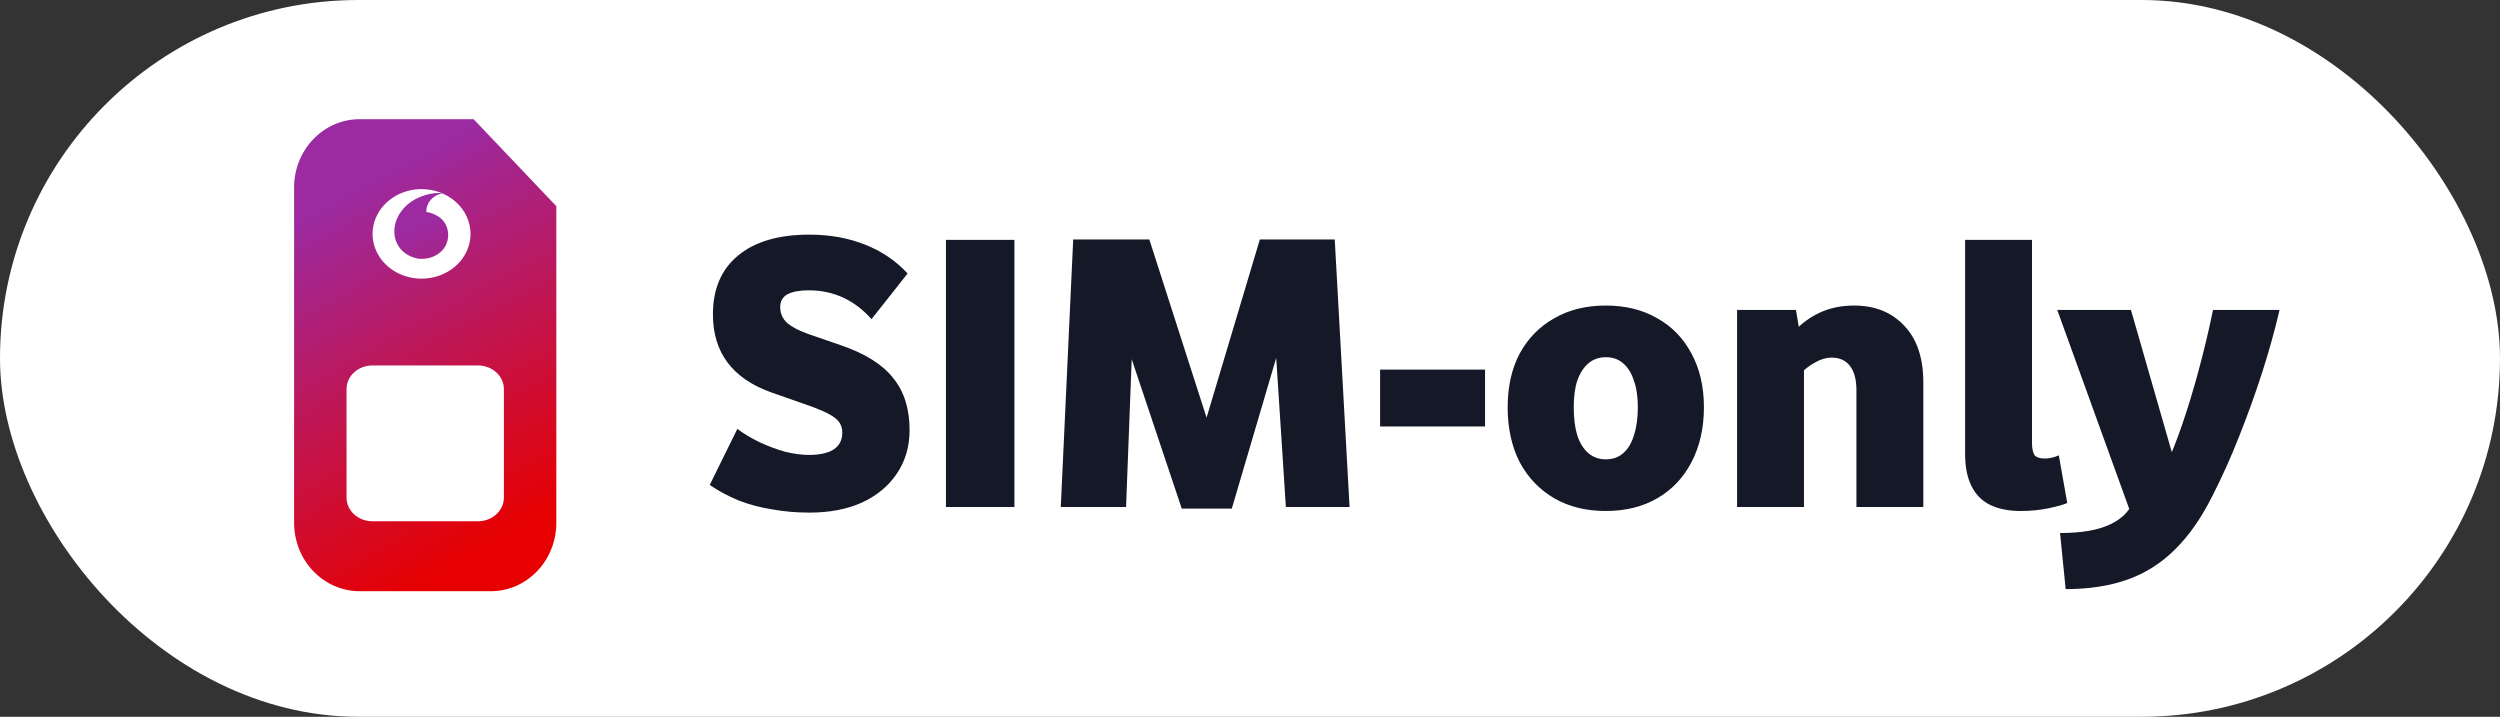
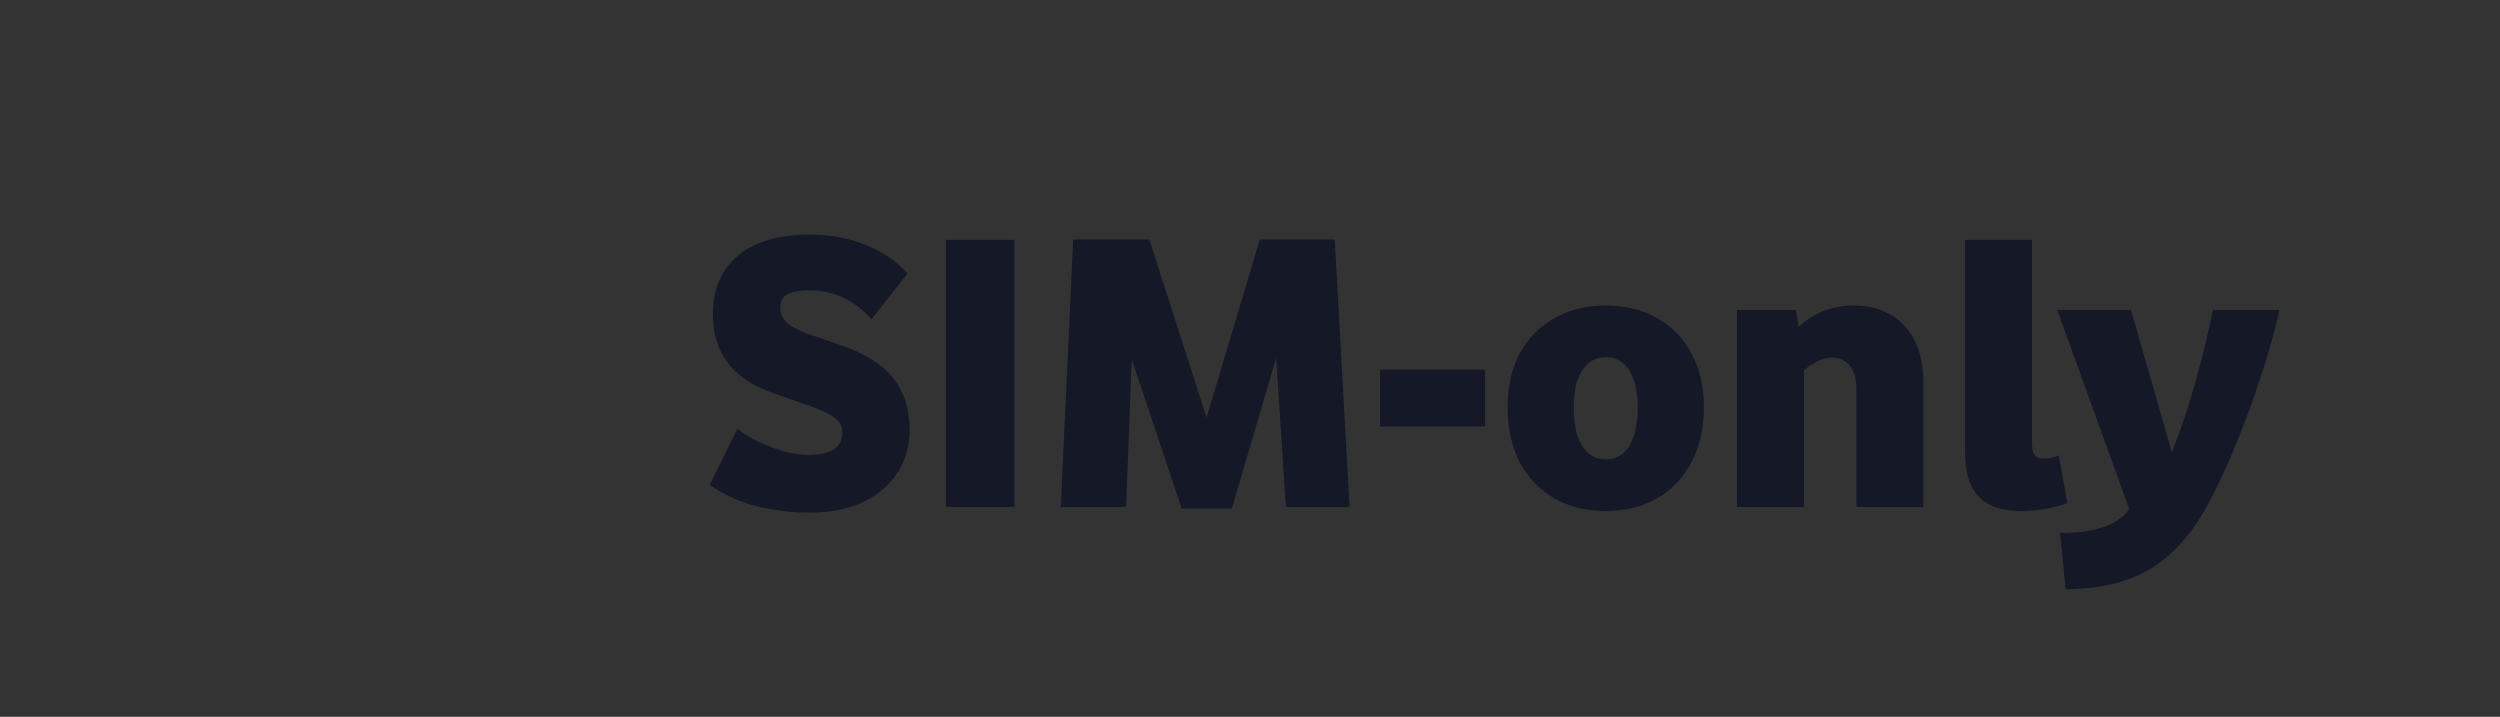
<svg xmlns="http://www.w3.org/2000/svg" width="143" height="41" viewBox="0 0 143 41" fill="none">
  <rect x="0" y="0" width="143" height="41" fill="#333333" stroke="none" />
-   <rect width="143" height="41" rx="20.5" fill="white" />
-   <path d="M16.822 29.91V10.727C16.822 9.69 17.217 8.695 17.92 7.962C18.623 7.229 19.577 6.817 20.571 6.817H27.09L31.822 11.794V29.906C31.822 30.943 31.427 31.938 30.724 32.671C30.021 33.405 29.068 33.817 28.073 33.817H20.576C20.084 33.817 19.596 33.717 19.141 33.521C18.686 33.325 18.272 33.037 17.923 32.674C17.575 32.312 17.298 31.881 17.109 31.406C16.92 30.932 16.823 30.423 16.822 29.91Z" fill="url(#paint0_radial_16027_885)" />
-   <path d="M24.099 15.938C25.646 15.938 26.9 14.791 26.9 13.377C26.9 11.963 25.646 10.817 24.099 10.817C22.552 10.817 21.298 11.963 21.298 13.377C21.298 14.791 22.552 15.938 24.099 15.938Z" fill="url(#paint1_radial_16027_885)" />
-   <path d="M24.088 10.818C23.534 10.823 22.994 10.977 22.536 11.262C22.078 11.547 21.722 11.95 21.515 12.42C21.308 12.89 21.257 13.405 21.37 13.901C21.483 14.397 21.754 14.851 22.15 15.206C22.545 15.56 23.047 15.8 23.591 15.895C24.135 15.989 24.698 15.933 25.208 15.735C25.718 15.537 26.152 15.205 26.456 14.782C26.759 14.358 26.919 13.861 26.913 13.355C26.907 12.676 26.605 12.028 26.075 11.552C25.545 11.076 24.831 10.812 24.088 10.818ZM25.488 14.054C25.42 14.181 25.329 14.296 25.22 14.397C25.18 14.434 25.138 14.469 25.093 14.502C24.823 14.699 24.488 14.806 24.142 14.805C24.089 14.807 24.036 14.807 23.983 14.805C23.9 14.793 23.819 14.774 23.739 14.75C23.37 14.653 23.05 14.438 22.839 14.145C22.749 14.018 22.68 13.88 22.633 13.735L22.622 13.701C22.597 13.618 22.579 13.534 22.567 13.449C22.557 13.361 22.553 13.273 22.556 13.185C22.555 13.176 22.555 13.167 22.556 13.158C22.562 13.034 22.581 12.91 22.612 12.789C22.733 12.34 23.004 11.937 23.389 11.636C23.615 11.458 23.873 11.317 24.152 11.218C24.23 11.19 24.305 11.166 24.38 11.146L24.523 11.108C24.64 11.082 24.758 11.062 24.877 11.048C24.995 11.035 25.114 11.035 25.232 11.048L25.288 11.06C25.032 11.113 24.803 11.243 24.639 11.43C24.475 11.616 24.385 11.849 24.384 12.088C24.384 12.099 24.384 12.112 24.384 12.123C24.594 12.158 24.795 12.227 24.979 12.327C25.132 12.409 25.265 12.52 25.37 12.65L25.393 12.68C25.468 12.78 25.527 12.89 25.565 13.007C25.605 13.127 25.629 13.252 25.635 13.377C25.635 13.393 25.635 13.41 25.635 13.427C25.64 13.644 25.588 13.859 25.485 14.054H25.488Z" fill="white" />
-   <path d="M27.341 20.904H21.303C20.485 20.904 19.822 21.511 19.822 22.259V28.463C19.822 29.21 20.485 29.817 21.303 29.817H27.341C28.159 29.817 28.822 29.21 28.822 28.463V22.259C28.822 21.511 28.159 20.904 27.341 20.904Z" fill="white" />
  <path d="M48.179 24.739C48.179 24.387 48.034 24.105 47.743 23.891C47.453 23.662 46.858 23.395 45.956 23.089L44.124 22.448C41.894 21.654 40.779 20.165 40.779 17.98C40.779 16.529 41.26 15.407 42.222 14.613C43.184 13.819 44.544 13.421 46.3 13.421C47.461 13.421 48.522 13.612 49.485 13.994C50.447 14.376 51.256 14.926 51.913 15.644L49.851 18.255C48.874 17.156 47.675 16.606 46.254 16.606C45.735 16.606 45.33 16.682 45.04 16.835C44.765 16.988 44.628 17.232 44.628 17.568C44.628 17.935 44.765 18.24 45.04 18.485C45.315 18.714 45.712 18.92 46.231 19.103L48.087 19.744C49.477 20.218 50.477 20.844 51.088 21.623C51.714 22.387 52.028 23.38 52.028 24.601C52.028 25.548 51.783 26.381 51.294 27.099C50.821 27.801 50.157 28.351 49.301 28.748C48.446 29.13 47.446 29.321 46.3 29.321C45.552 29.321 44.842 29.26 44.169 29.137C43.498 29.03 42.864 28.863 42.268 28.633C41.672 28.389 41.115 28.091 40.596 27.74L42.176 24.533C42.543 24.808 42.963 25.059 43.436 25.289C43.925 25.518 44.414 25.701 44.903 25.838C45.407 25.961 45.857 26.022 46.254 26.022C46.896 26.022 47.377 25.915 47.698 25.701C48.018 25.487 48.179 25.166 48.179 24.739ZM54.108 13.719H58.025V29H54.108V13.719ZM77.195 29H73.552L72.888 18.759L73.483 18.828L70.459 29.092H67.596L64.182 18.897L64.8 18.805L64.411 29H60.677L61.387 13.696H65.74L69.016 23.891L72.063 13.696H76.347L77.195 29ZM78.942 21.142H84.945V24.395H78.942V21.142ZM86.238 23.296C86.238 22.119 86.467 21.096 86.925 20.226C87.399 19.355 88.055 18.683 88.895 18.21C89.736 17.721 90.721 17.477 91.851 17.477C92.981 17.477 93.966 17.721 94.806 18.21C95.646 18.683 96.295 19.355 96.754 20.226C97.227 21.096 97.464 22.119 97.464 23.296C97.464 24.487 97.227 25.533 96.754 26.434C96.295 27.32 95.646 28.007 94.806 28.496C93.966 28.985 92.981 29.229 91.851 29.229C90.721 29.229 89.736 28.985 88.895 28.496C88.055 28.007 87.399 27.32 86.925 26.434C86.467 25.533 86.238 24.487 86.238 23.296ZM90.018 23.296C90.018 23.922 90.087 24.464 90.224 24.922C90.377 25.365 90.591 25.701 90.866 25.93C91.141 26.159 91.469 26.274 91.851 26.274C92.248 26.274 92.576 26.159 92.836 25.93C93.111 25.701 93.317 25.365 93.454 24.922C93.607 24.464 93.684 23.922 93.684 23.296C93.684 22.685 93.607 22.173 93.454 21.761C93.317 21.333 93.111 21.005 92.836 20.776C92.576 20.546 92.248 20.432 91.851 20.432C91.469 20.432 91.141 20.546 90.866 20.776C90.591 21.005 90.377 21.333 90.224 21.761C90.087 22.173 90.018 22.685 90.018 23.296ZM106.188 22.31C106.188 21.715 106.066 21.257 105.821 20.936C105.577 20.615 105.226 20.455 104.767 20.455C104.462 20.455 104.149 20.546 103.828 20.73C103.507 20.898 103.179 21.157 102.843 21.509L102.637 18.943C103.064 18.485 103.561 18.126 104.126 17.866C104.706 17.606 105.348 17.477 106.05 17.477C107.242 17.477 108.196 17.858 108.914 18.622C109.647 19.386 110.014 20.47 110.014 21.875V29H106.188V22.31ZM99.361 17.729H102.728L103.187 20.478V29H99.361V17.729ZM112.404 25.953V13.719H116.23V25.334C116.23 25.64 116.276 25.869 116.367 26.022C116.474 26.159 116.673 26.228 116.963 26.228C117.1 26.228 117.23 26.213 117.352 26.182C117.49 26.152 117.627 26.106 117.765 26.045L118.246 28.771C118.047 28.863 117.696 28.962 117.192 29.069C116.688 29.176 116.154 29.229 115.588 29.229C114.901 29.229 114.321 29.114 113.847 28.886C113.374 28.656 113.015 28.297 112.771 27.809C112.526 27.32 112.404 26.701 112.404 25.953ZM117.835 30.489C119.072 30.489 120.034 30.321 120.722 29.985C121.424 29.649 121.867 29.176 122.05 28.565L122.142 30.077L117.675 17.729H121.89L124.708 27.534L123.906 26.595C124.196 25.984 124.502 25.212 124.822 24.281C125.143 23.349 125.456 22.318 125.762 21.188C126.067 20.058 126.342 18.904 126.586 17.729H130.389C130.13 18.859 129.801 20.042 129.404 21.279C129.007 22.517 128.564 23.746 128.076 24.968C127.602 26.174 127.09 27.312 126.541 28.381C125.914 29.634 125.204 30.649 124.41 31.428C123.631 32.207 122.73 32.78 121.707 33.147C120.683 33.513 119.5 33.697 118.156 33.697L117.835 30.489Z" fill="#141827" />
  <defs>
    <radialGradient id="paint0_radial_16027_885" cx="0" cy="0" r="1" gradientUnits="userSpaceOnUse" gradientTransform="translate(35.587 40.891) rotate(-118.947) scale(45.295 130.519)">
      <stop offset="0.27" stop-color="#E60000" />
      <stop offset="0.74" stop-color="#9C2AA0" />
    </radialGradient>
    <radialGradient id="paint1_radial_16027_885" cx="0" cy="0" r="1" gradientUnits="userSpaceOnUse" gradientTransform="translate(31.081 34.795) rotate(-115.248) scale(30.838 80.943)">
      <stop offset="0.27" stop-color="#E60000" />
      <stop offset="0.74" stop-color="#9C2AA0" />
    </radialGradient>
  </defs>
</svg>